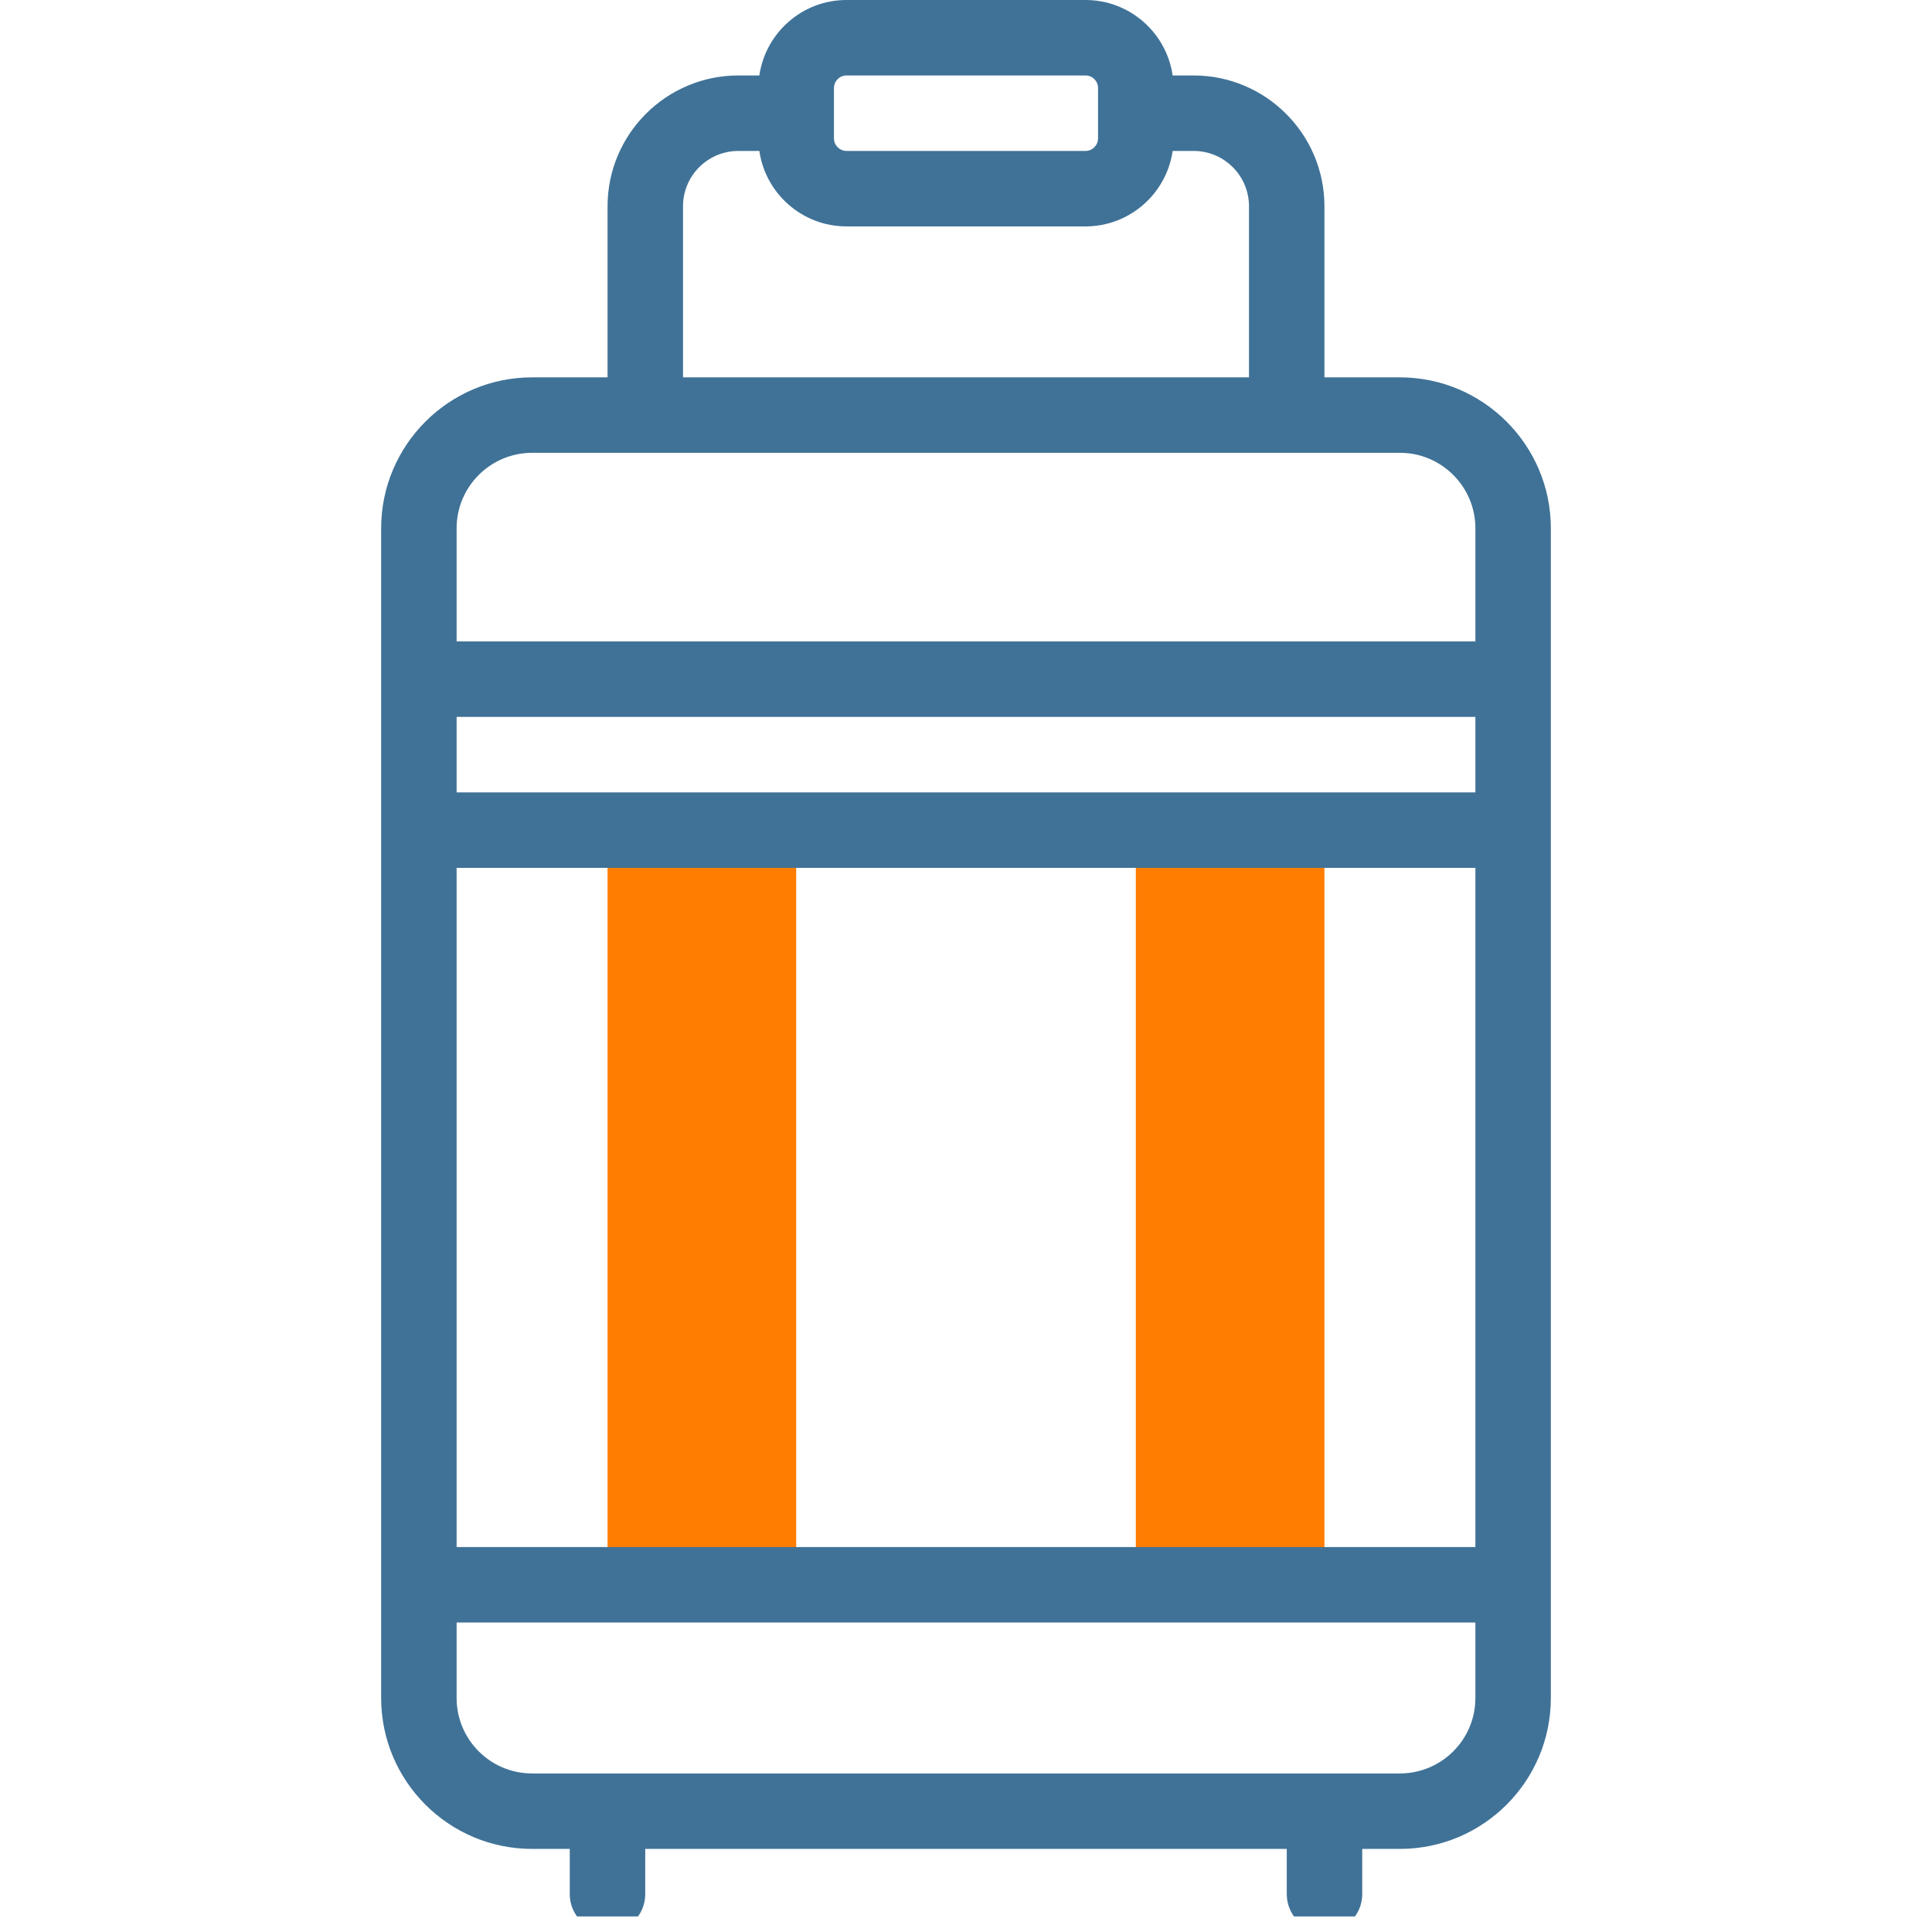
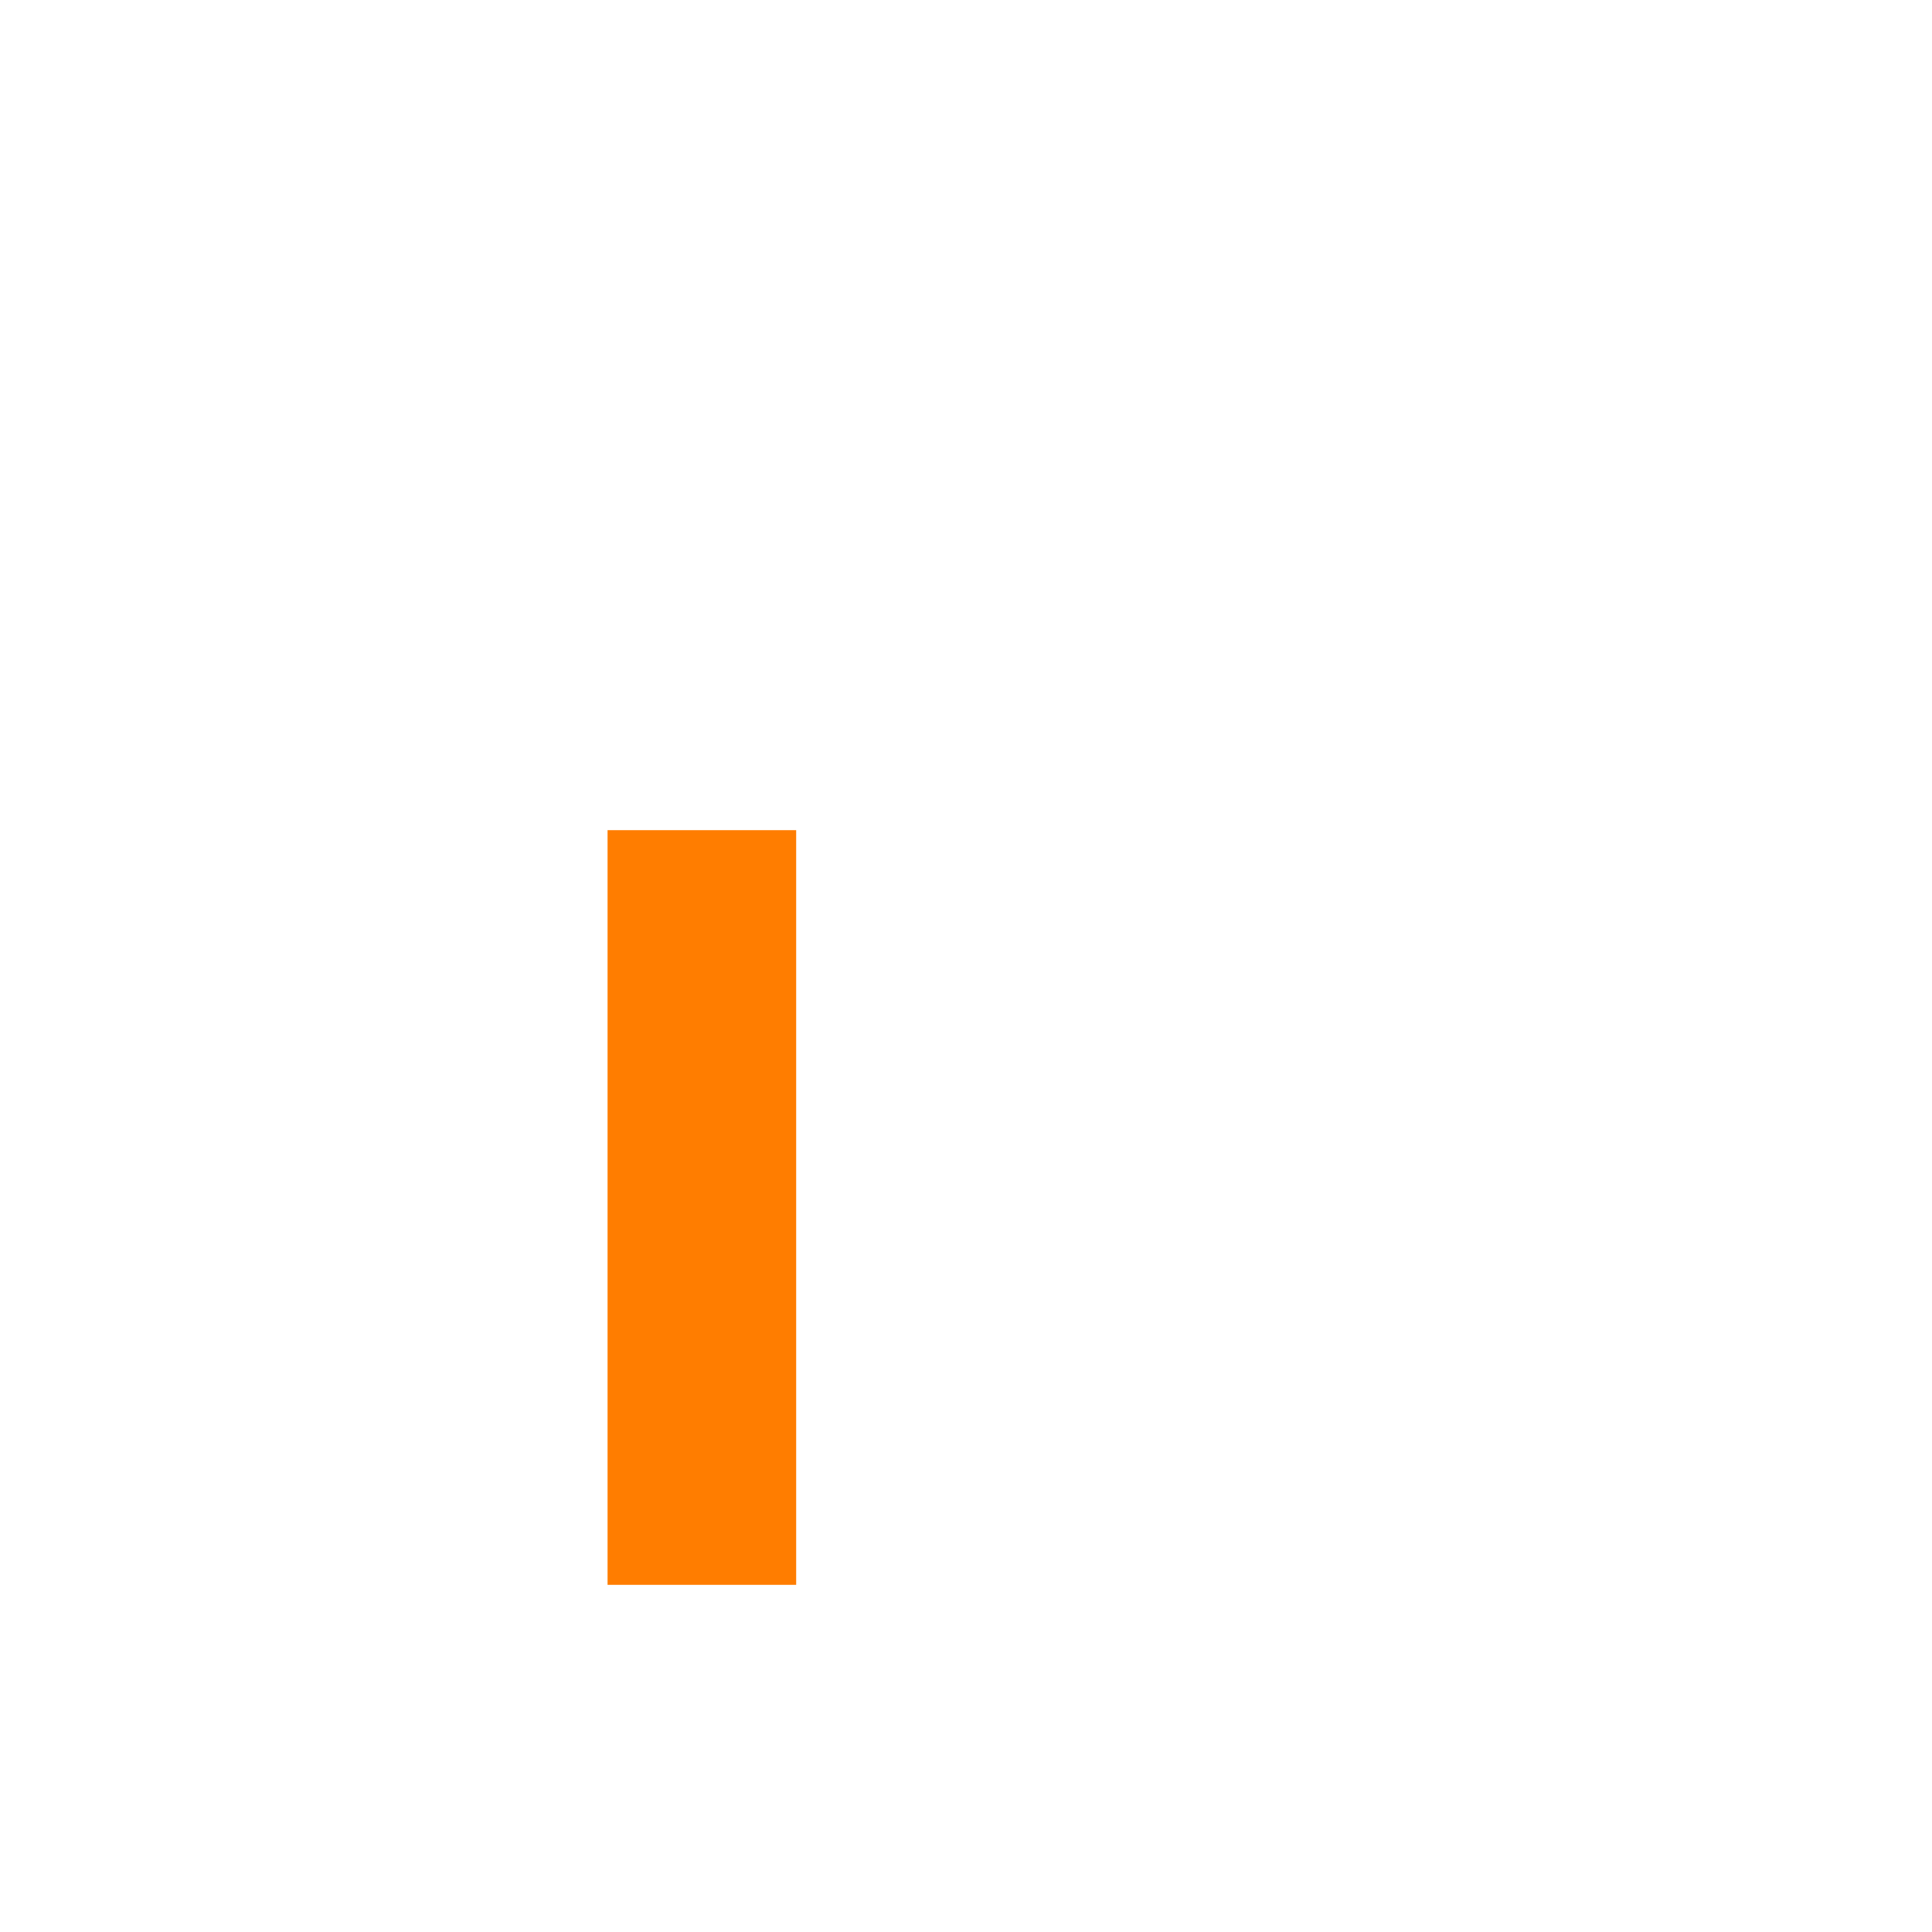
<svg xmlns="http://www.w3.org/2000/svg" width="82" viewBox="0 0 61.5 61.5" height="82" preserveAspectRatio="xMidYMid meet">
  <defs>
    <clipPath id="id1">
-       <path d="M 12 0 L 50 0 L 50 61.004 L 12 61.004 Z M 12 0 " clip-rule="nonzero" />
-     </clipPath>
+       </clipPath>
  </defs>
-   <path fill="#ff7d00" d="M 36.156 26.426 L 42.16 26.426 L 42.16 50.449 L 36.156 50.449 Z M 36.156 26.426 " fill-opacity="1" fill-rule="nonzero" />
  <path fill="#ff7d00" d="M 19.34 26.426 L 25.344 26.426 L 25.344 50.449 L 19.34 50.449 Z M 19.34 26.426 " fill-opacity="1" fill-rule="nonzero" />
  <g clip-path="url(#id1)">
-     <path fill="#407297" d="M 44.562 12.012 L 42.16 12.012 L 42.16 6.566 C 42.16 4.27 40.293 2.402 37.996 2.402 L 37.328 2.402 C 37.133 1.047 35.965 0 34.555 0 L 26.945 0 C 25.535 0 24.367 1.047 24.172 2.402 L 23.504 2.402 C 21.207 2.402 19.34 4.27 19.34 6.566 L 19.34 12.012 L 16.938 12.012 C 14.289 12.012 12.133 14.168 12.133 16.816 L 12.133 54.051 C 12.133 56.703 14.289 58.855 16.938 58.855 L 18.137 58.855 L 18.137 60.297 C 18.137 60.961 18.676 61.5 19.34 61.5 C 20.004 61.5 20.539 60.961 20.539 60.297 L 20.539 58.855 L 40.961 58.855 L 40.961 60.297 C 40.961 60.961 41.496 61.5 42.16 61.5 C 42.824 61.5 43.363 60.961 43.363 60.297 L 43.363 58.855 L 44.562 58.855 C 47.211 58.855 49.367 56.703 49.367 54.051 C 49.367 45.473 49.367 20.395 49.367 16.816 C 49.367 14.168 47.211 12.012 44.562 12.012 Z M 14.535 27.625 L 46.965 27.625 L 46.965 49.246 L 14.535 49.246 Z M 14.535 22.82 L 46.965 22.82 L 46.965 25.223 L 14.535 25.223 Z M 26.547 2.801 C 26.547 2.582 26.727 2.402 26.945 2.402 L 34.555 2.402 C 34.773 2.402 34.953 2.582 34.953 2.801 L 34.953 4.406 C 34.953 4.625 34.773 4.805 34.555 4.805 L 26.945 4.805 C 26.727 4.805 26.547 4.625 26.547 4.406 Z M 21.742 6.566 C 21.742 5.594 22.531 4.805 23.504 4.805 L 24.172 4.805 C 24.367 6.16 25.535 7.207 26.945 7.207 L 34.555 7.207 C 35.965 7.207 37.133 6.16 37.328 4.805 L 37.996 4.805 C 38.969 4.805 39.758 5.594 39.758 6.566 L 39.758 12.012 L 21.742 12.012 Z M 16.938 14.414 L 44.562 14.414 C 45.887 14.414 46.965 15.492 46.965 16.816 L 46.965 20.418 L 14.535 20.418 L 14.535 16.816 C 14.535 15.492 15.613 14.414 16.938 14.414 Z M 44.562 56.453 L 16.938 56.453 C 15.613 56.453 14.535 55.379 14.535 54.051 L 14.535 51.648 L 46.965 51.648 L 46.965 54.051 C 46.965 55.379 45.887 56.453 44.562 56.453 Z M 44.562 56.453 " fill-opacity="1" fill-rule="nonzero" />
-   </g>
+     </g>
</svg>